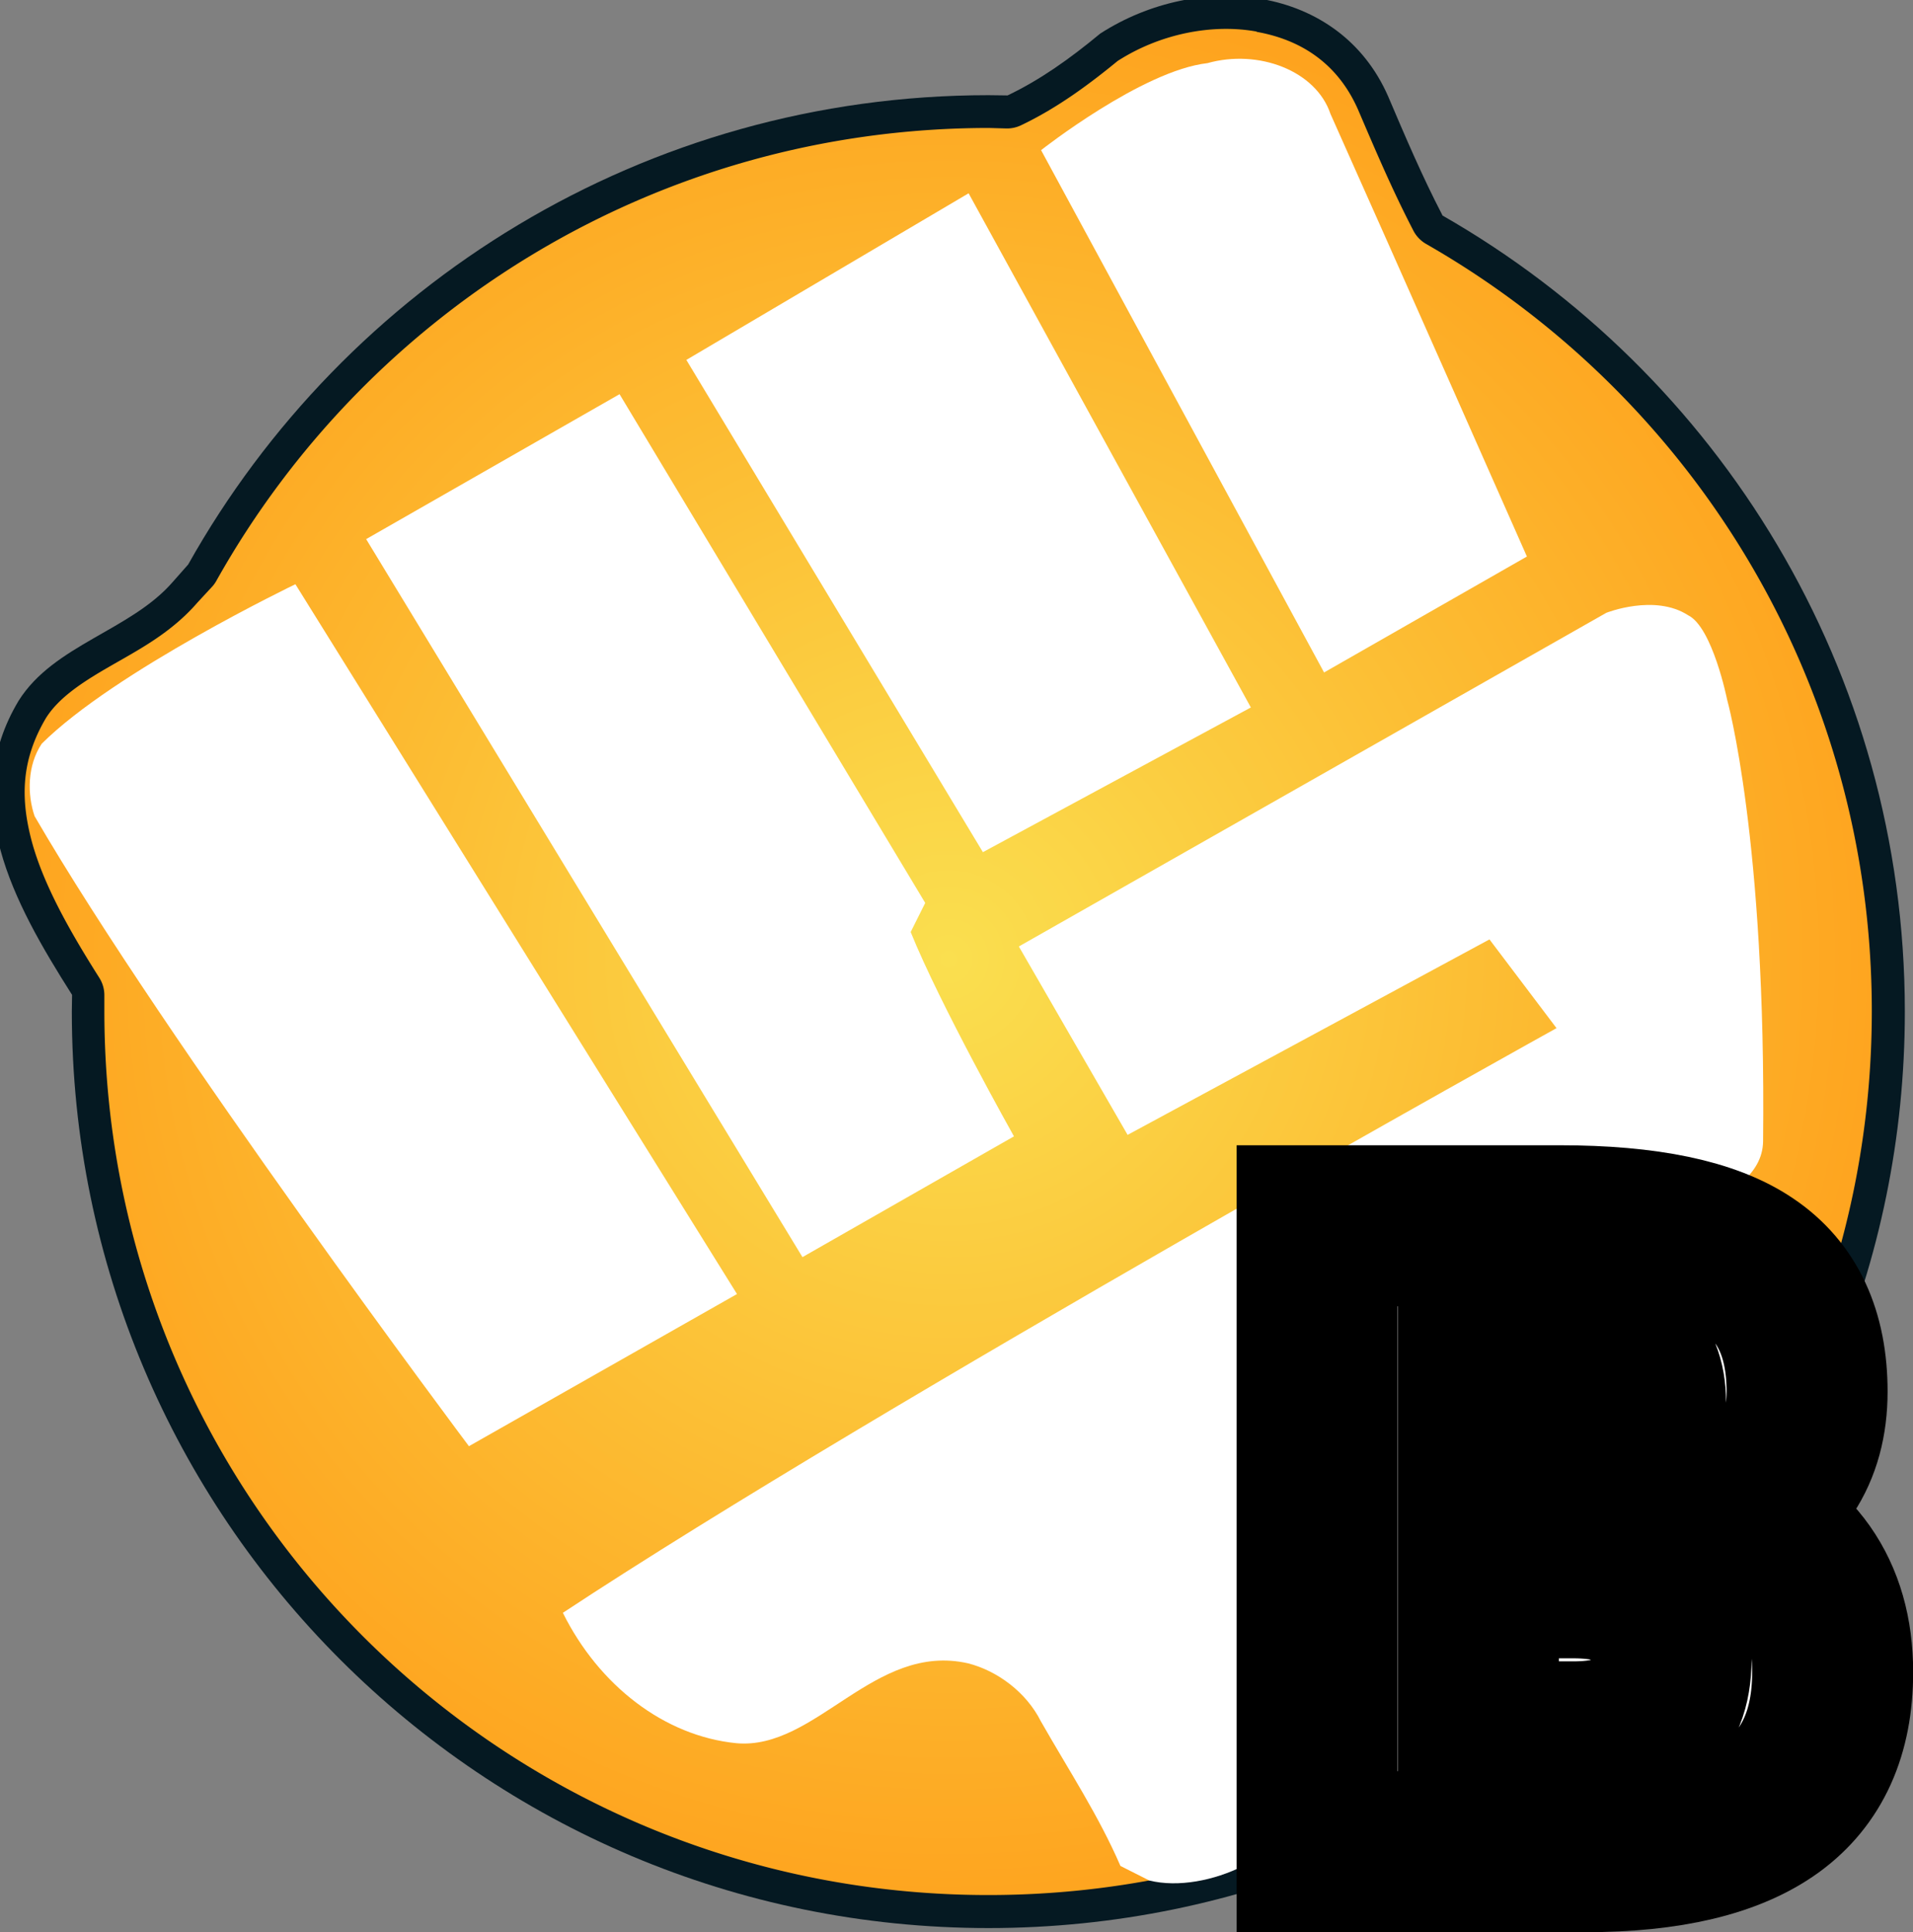
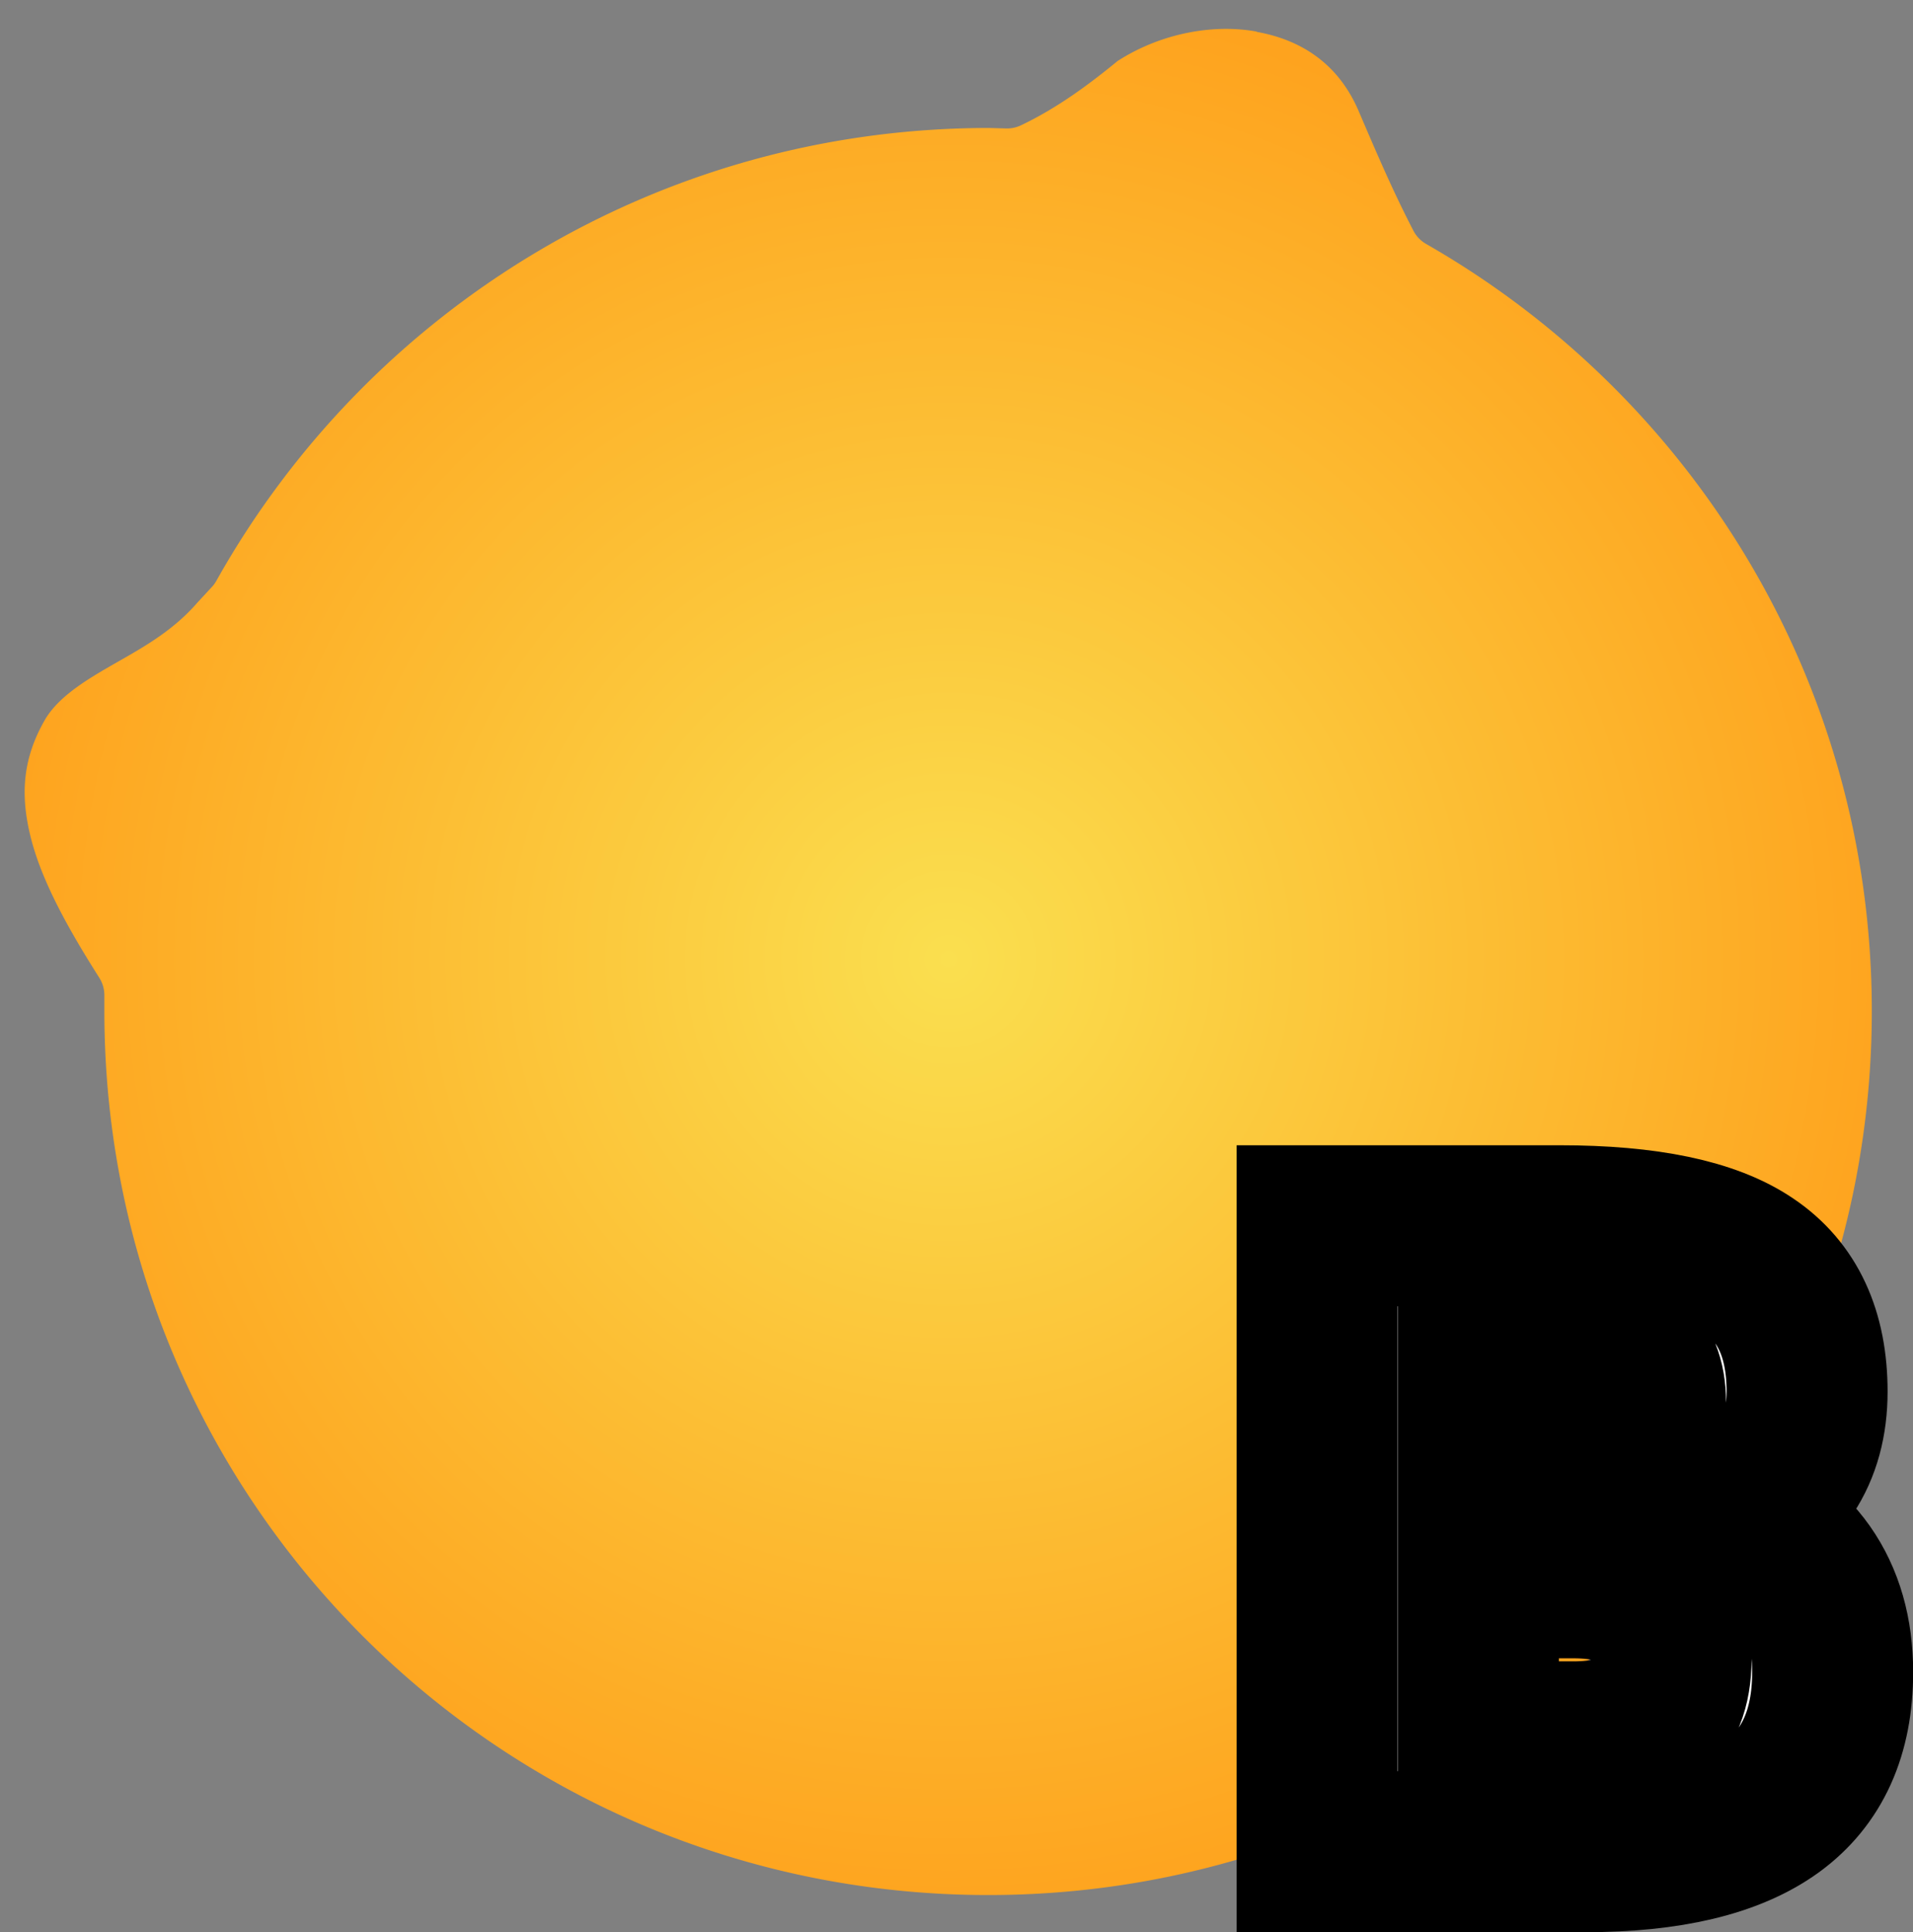
<svg xmlns="http://www.w3.org/2000/svg" xmlns:xlink="http://www.w3.org/1999/xlink" width="23.758" height="24" viewBox="0 0 6.286 6.35" version="1.1" id="svg6">
  <rect x="0" y="0" width="6.286" height="6.35" fill="#808080" stroke="none" />
  <defs id="defs10">
    <linearGradient id="linearGradient969">
      <stop style="stop-color:#fadf4f;stop-opacity:1" offset="0" id="stop965" />
      <stop style="stop-color:#fea31e;stop-opacity:1" offset="1" id="stop967" />
    </linearGradient>
    <radialGradient xlink:href="#linearGradient969" id="radialGradient1509" cx="126.677" cy="66.355" fx="126.677" fy="66.355" r="3.879" gradientTransform="matrix(1,0,0,1.01,0,-0.675)" gradientUnits="userSpaceOnUse" />
  </defs>
-   <path d="m 128.681,63.325 c -0.083,-0.16 -0.151,-0.32 -0.22,-0.482 -0.199,-0.455 -0.769,-0.512 -1.168,-0.255 -0.123,0.102 -0.244,0.188 -0.376,0.251 l -0.077,-10e-4 c -1.395,0 -2.61,0.768 -3.247,1.904 l -0.061,0.069 c -0.171,0.199 -0.484,0.256 -0.627,0.484 -0.243,0.406 -0.025,0.812 0.217,1.193 l -0.001,0.068 c 0,2.054 1.665,3.718 3.719,3.718 2.052,0 3.717,-1.664 3.717,-3.718 0,-1.383 -0.755,-2.589 -1.876,-3.23" transform="matrix(0.81,0,0,0.81,-99.492,-50.586)" id="path2" style="display:inline;fill:#051922" />
  <path style="display:inline;fill:url(#radialGradient1509);fill-opacity:1" id="path1501" d="m 127.928,62.58 c -0.181,-0.033 -0.393,0.009 -0.564,0.119 l 0.012,-0.01 c -0.127,0.105 -0.256,0.2 -0.402,0.27 a 0.132,0.132 0 0 1 -0.061,0.014 l -0.072,-0.002 h -0.004 c -1.344,0.002 -2.515,0.741 -3.129,1.836 a 0.132,0.132 0 0 1 -0.016,0.023 l -0.061,0.066 c -0.108,0.125 -0.243,0.194 -0.357,0.26 -0.115,0.066 -0.207,0.128 -0.258,0.209 -0.101,0.171 -0.104,0.327 -0.057,0.502 0.048,0.176 0.154,0.363 0.273,0.551 a 0.132,0.132 0 0 1 0.021,0.07 v 0.066 c 0,1.983 1.603,3.586 3.586,3.586 1.981,0 3.584,-1.603 3.584,-3.586 0,-1.335 -0.728,-2.495 -1.809,-3.113 a 0.132,0.132 0 0 1 -0.027,-0.021 l -0.002,-0.002 a 0.132,0.132 0 0 1 -0.023,-0.033 c -0.086,-0.166 -0.154,-0.327 -0.223,-0.488 -0.082,-0.187 -0.231,-0.284 -0.412,-0.316 z" transform="matrix(0.81,0,0,0.81,-99.492,-50.586)" />
-   <path d="m 126.963,66.292 0.441,0.764 1.468,-0.793 0.272,0.36 c 0,0 -2.74,1.52 -4.031,2.372 0.146,0.294 0.411,0.5 0.704,0.529 0.323,0.029 0.559,-0.411 0.94,-0.324 0.118,0.03 0.236,0.117 0.295,0.235 0.117,0.205 0.234,0.382 0.323,0.587 l 0.117,0.059 c 0.117,0.029 0.264,0 0.381,-0.059 0.822,-0.206 1.497,-0.705 1.938,-1.41 -0.087,-0.264 -0.294,-0.47 -0.41,-0.705 0,-0.058 -0.031,-0.117 0,-0.176 0.029,-0.352 0.577,-0.371 0.581,-0.649 0.013,-1.226 -0.146,-1.792 -0.146,-1.792 0,0 -0.059,-0.293 -0.158,-0.342 -0.136,-0.088 -0.332,-0.01 -0.332,-0.01 l -2.382,1.353 m 2.06,-1.581 c 0,0 -0.534,-1.208 -0.797,-1.796 -0.059,-0.176 -0.293,-0.264 -0.499,-0.206 -0.265,0.03 -0.675,0.353 -0.675,0.353 l 1.148,2.119 0.824,-0.471 m -1.121,0.613 -1.145,-2.086 -1.145,0.676 1.203,1.997 1.087,-0.587 m -0.961,1.74 c 0,0 -0.301,-0.536 -0.419,-0.829 l 0.059,-0.118 -1.24,-2.064 -1.028,0.588 1.77,2.913 0.858,-0.49 m -1.124,0.639 -1.791,-2.879 c 0,0 -0.734,0.353 -1.029,0.647 -0.059,0.088 -0.059,0.206 -0.029,0.294 0.529,0.911 1.762,2.556 1.762,2.556 l 1.087,-0.617" transform="matrix(0.81,0,0,0.81,-99.492,-50.586)" id="path4" style="display:inline;fill:#ffffff;fill-opacity:1" />
  <path style="fill:#ffffff;stroke:#000000;stroke-width:0.529;stroke-linecap:round;paint-order:markers stroke fill" d="m 5.152,4.824 q 0.125,0 0.19,-0.055 0.065,-0.055 0.065,-0.163 0,-0.106 -0.065,-0.161 -0.065,-0.057 -0.19,-0.057 h -0.294 v 0.435 z m 0.018,0.9 q 0.16,0 0.24,-0.068 Q 5.491,5.589 5.491,5.453 5.491,5.319 5.411,5.253 5.331,5.185 5.17,5.185 H 4.858 V 5.724 Z M 5.663,4.984 q 0.171,0.05 0.265,0.183 0.094,0.134 0.094,0.328 0,0.298 -0.201,0.444 Q 5.619,6.085 5.208,6.085 H 4.328 V 4.028 h 0.797 q 0.429,0 0.62,0.13 0.193,0.13 0.193,0.415 0,0.15 -0.07,0.256 -0.07,0.105 -0.204,0.156 z" id="text2" aria-label="B" />
</svg>